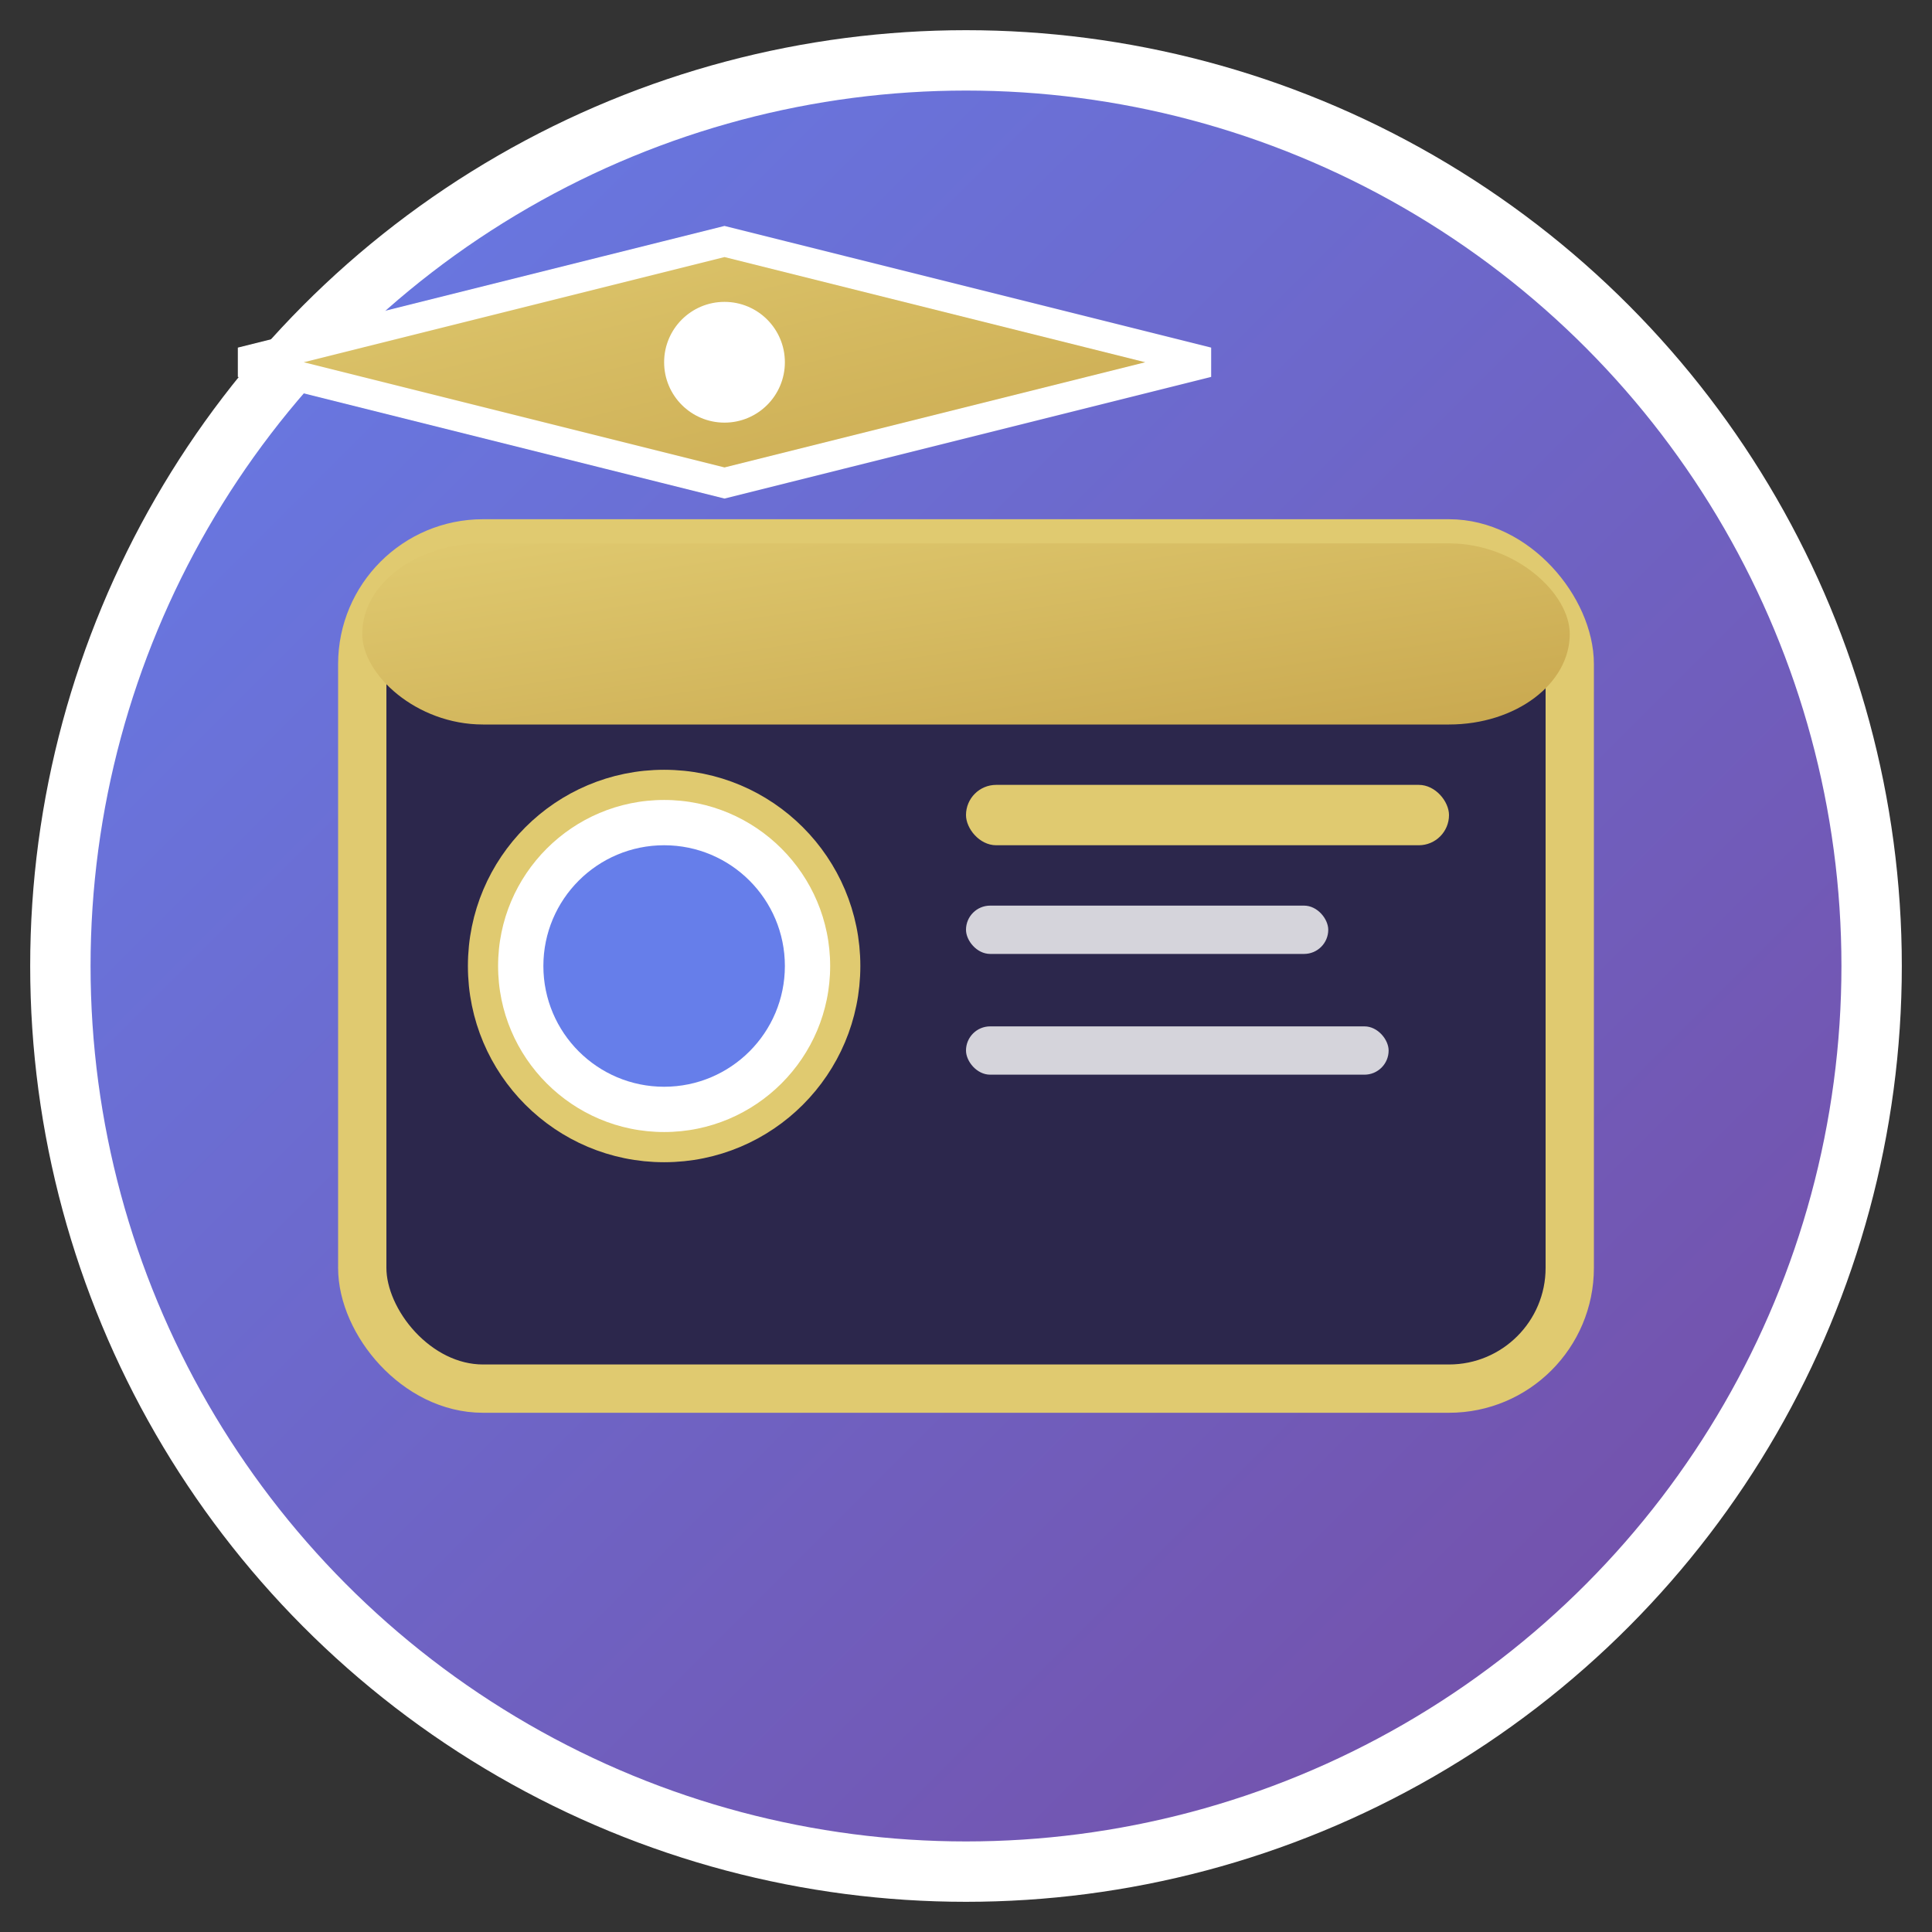
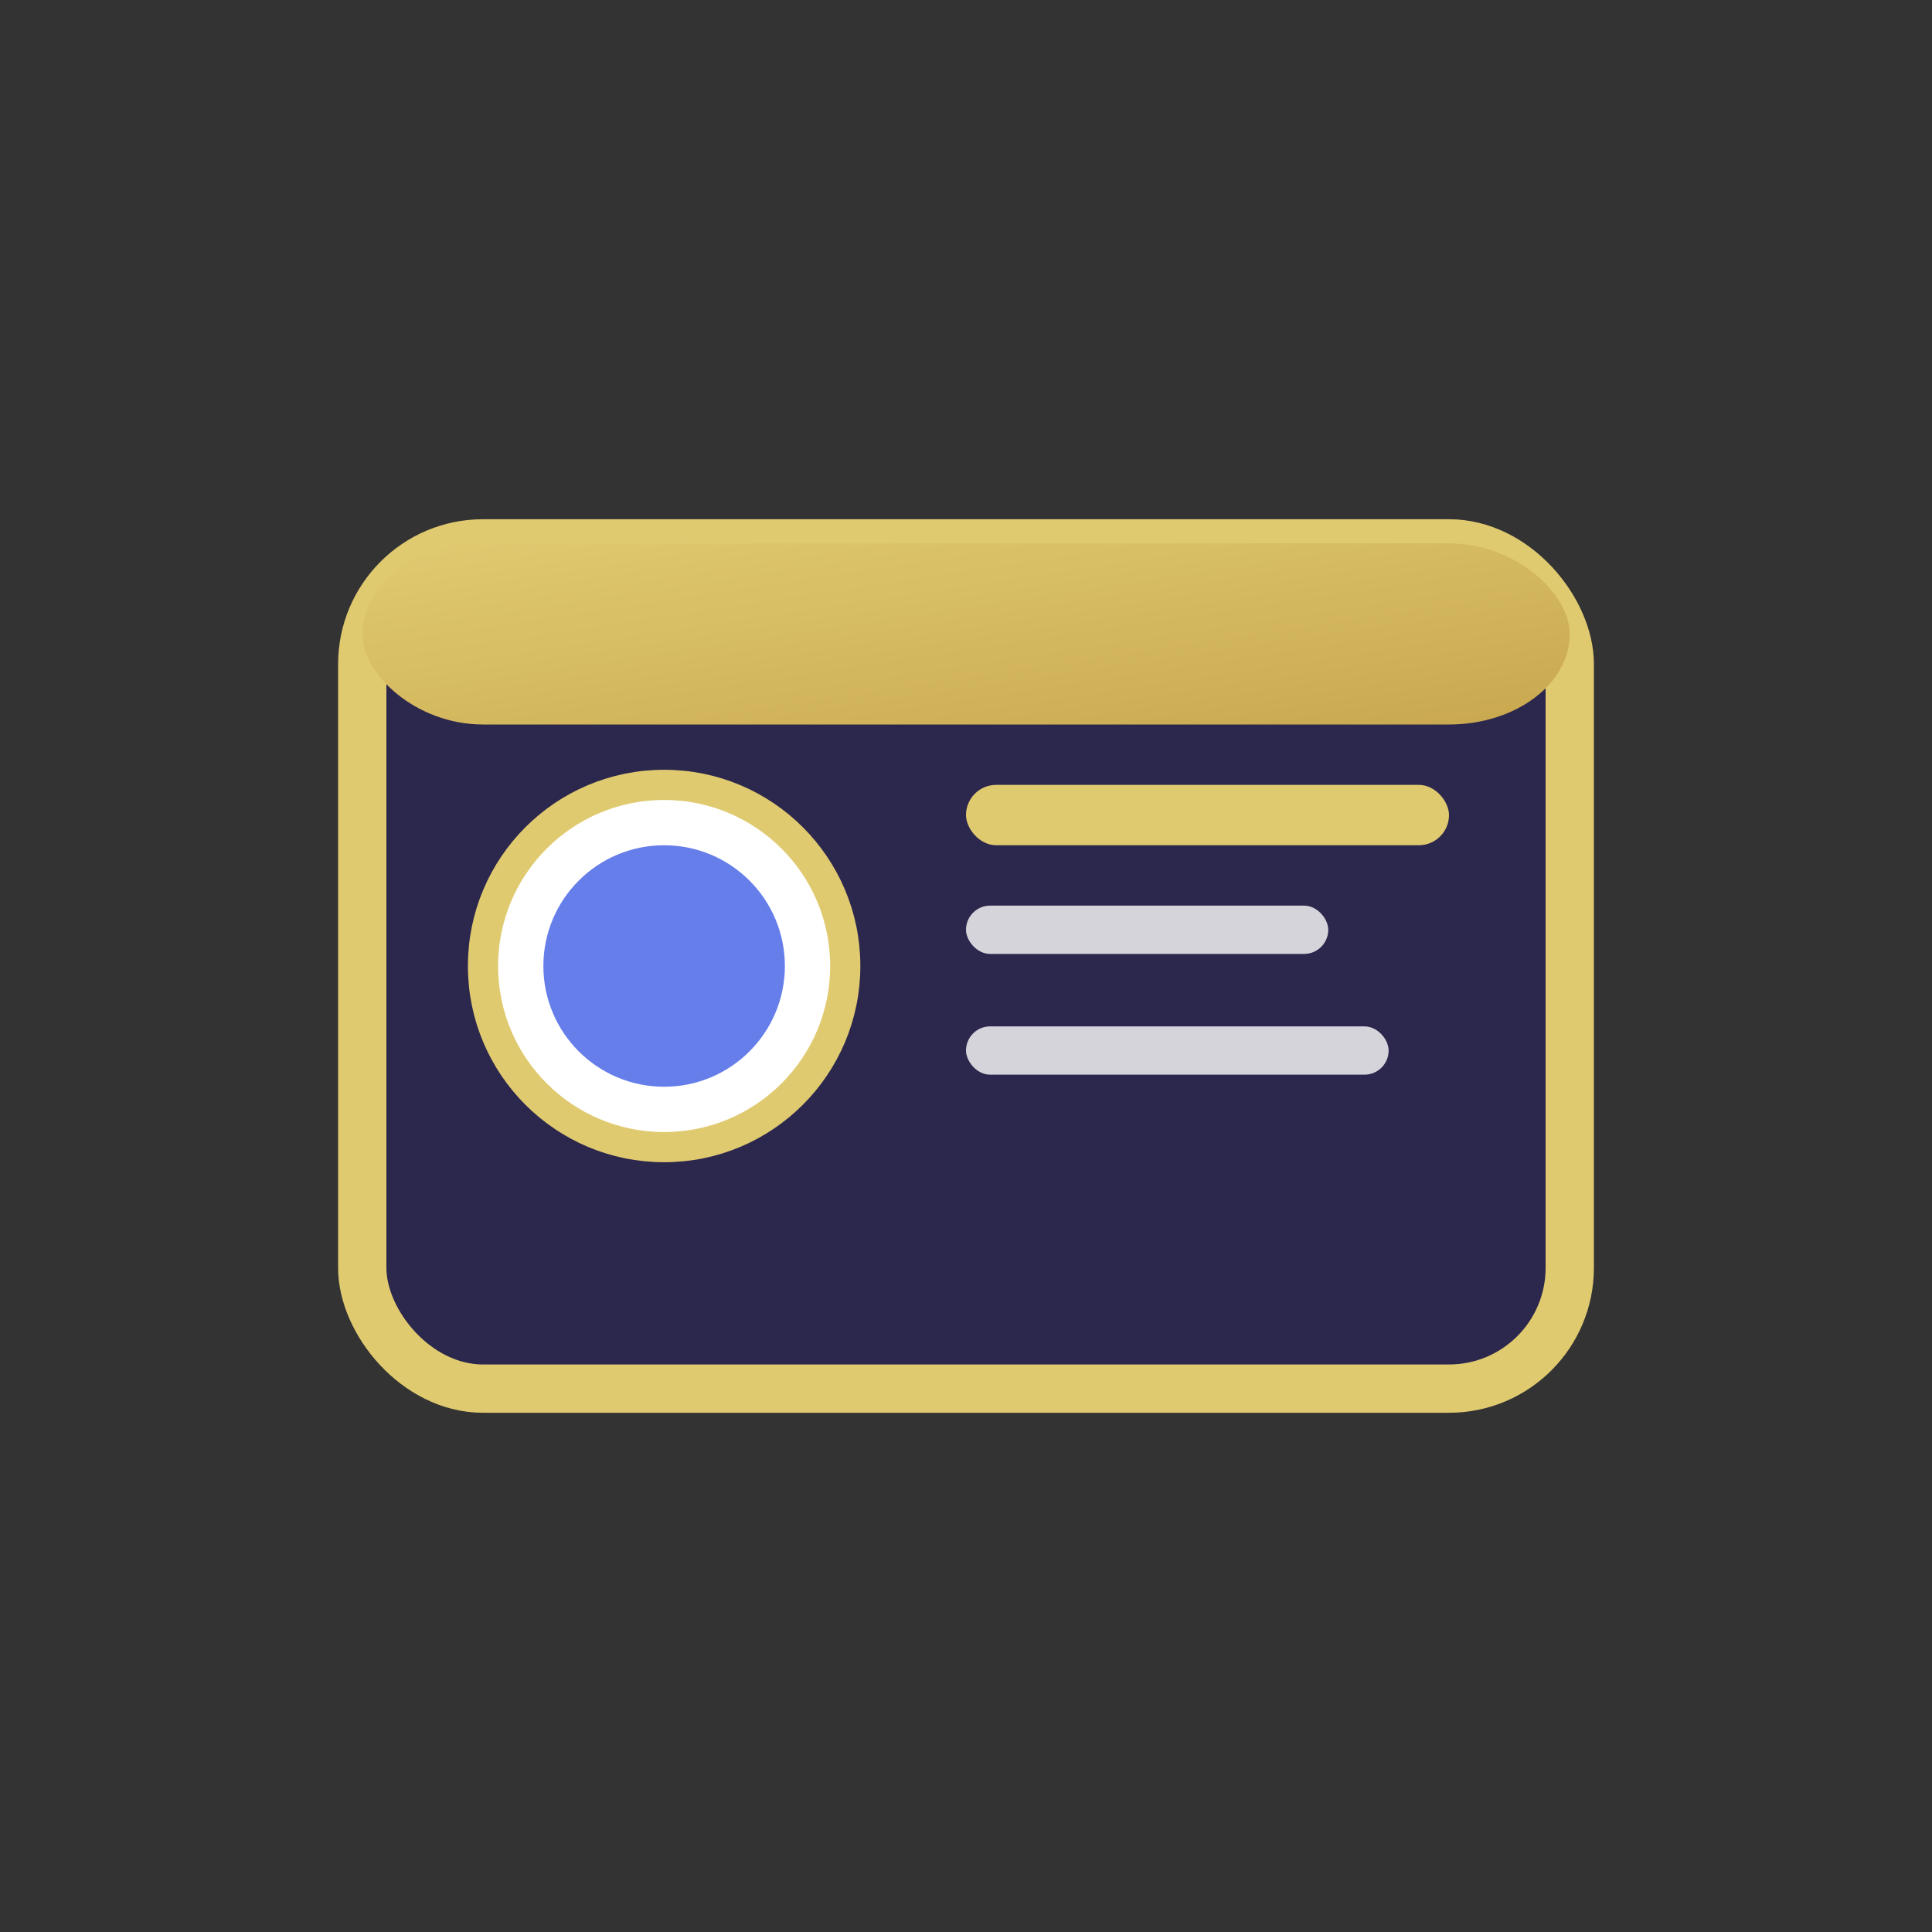
<svg xmlns="http://www.w3.org/2000/svg" viewBox="0 0 32 32" width="32" height="32">
  <rect x="0" y="0" width="32" height="32" fill="#333333" stroke="none" />
  <defs>
    <linearGradient id="cardGradient" x1="0%" y1="0%" x2="100%" y2="100%">
      <stop offset="0%" style="stop-color:#667eea;stop-opacity:1" />
      <stop offset="100%" style="stop-color:#764ba2;stop-opacity:1" />
    </linearGradient>
    <linearGradient id="accentGradient" x1="0%" y1="0%" x2="100%" y2="100%">
      <stop offset="0%" style="stop-color:#e0ca70;stop-opacity:1" />
      <stop offset="100%" style="stop-color:#c9a84f;stop-opacity:1" />
    </linearGradient>
  </defs>
-   <circle cx="16" cy="16" r="15" fill="url(#cardGradient)" stroke="#ffffff" stroke-width="1" />
  <rect x="6" y="9" width="20" height="14" rx="2" fill="#2c274c" stroke="#e0ca70" stroke-width="0.8" />
  <rect x="6" y="9" width="20" height="3" rx="2" fill="url(#accentGradient)" />
  <circle cx="11" cy="16" r="3" fill="#ffffff" stroke="#e0ca70" stroke-width="0.5" />
  <circle cx="11" cy="16" r="2" fill="#667eea" />
  <rect x="16" y="13" width="8" height="1" rx="0.5" fill="#e0ca70" />
  <rect x="16" y="15" width="6" height="0.8" rx="0.4" fill="#ffffff" opacity="0.8" />
  <rect x="16" y="17" width="7" height="0.8" rx="0.4" fill="#ffffff" opacity="0.8" />
-   <path d="M4 6 L12 4 L20 6 L12 8 Z" fill="url(#accentGradient)" stroke="#ffffff" stroke-width="0.5" />
-   <circle cx="12" cy="6" r="1" fill="#ffffff" />
</svg>